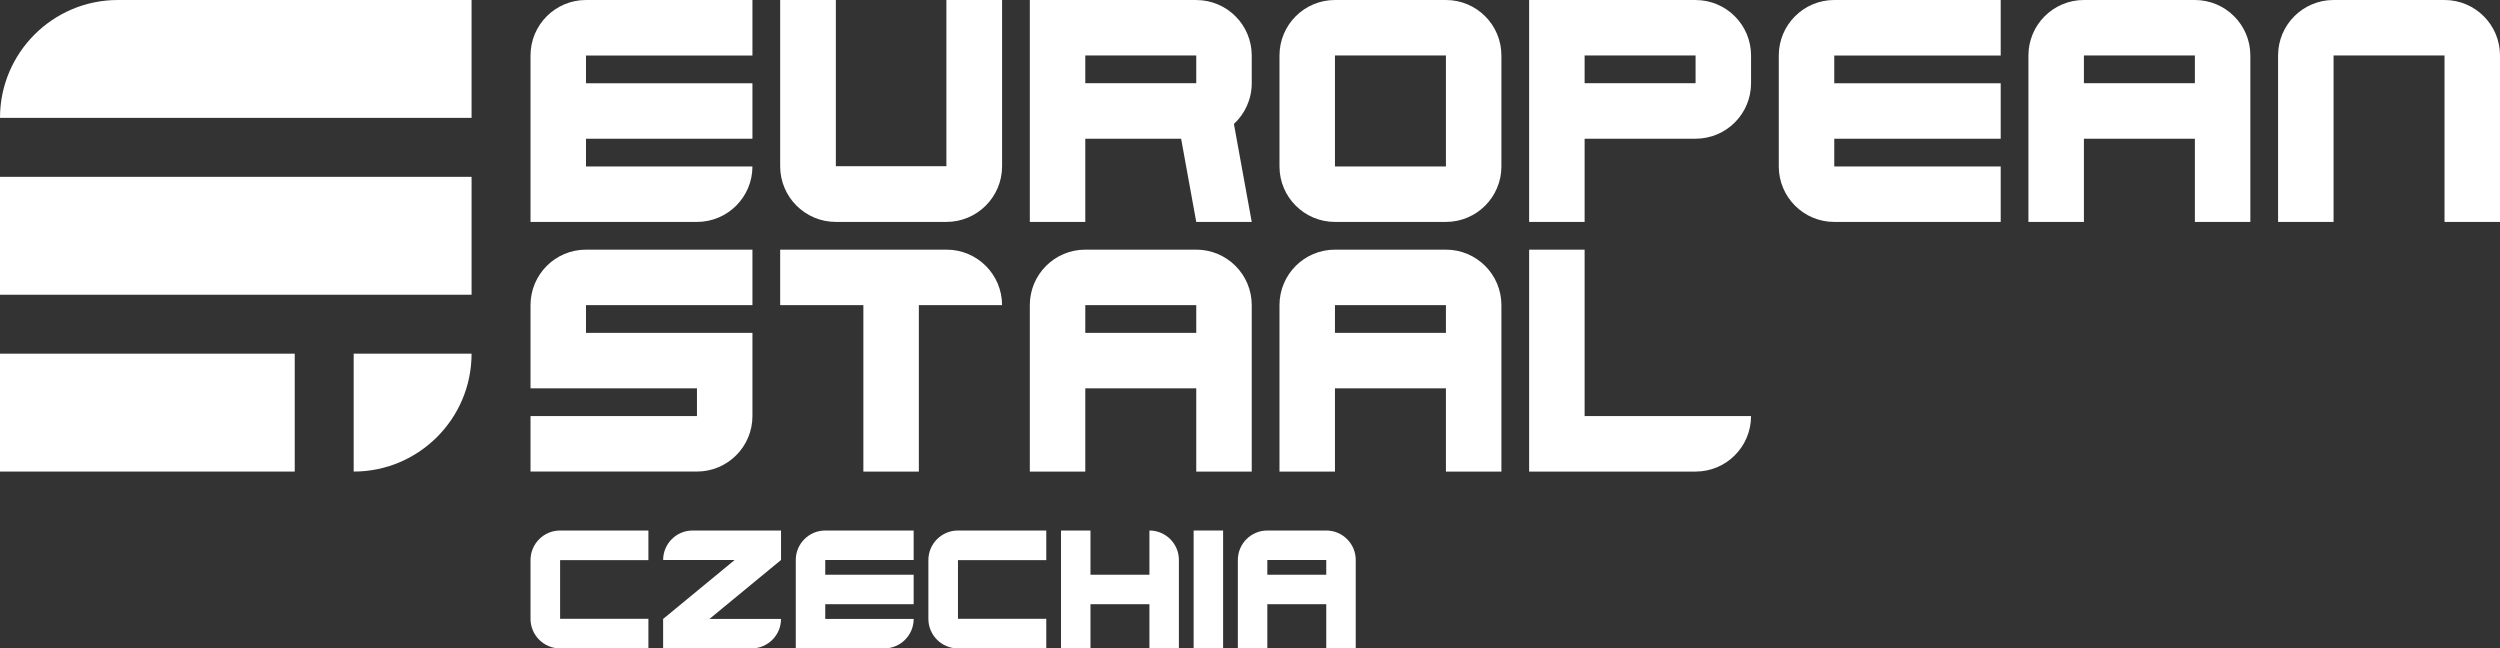
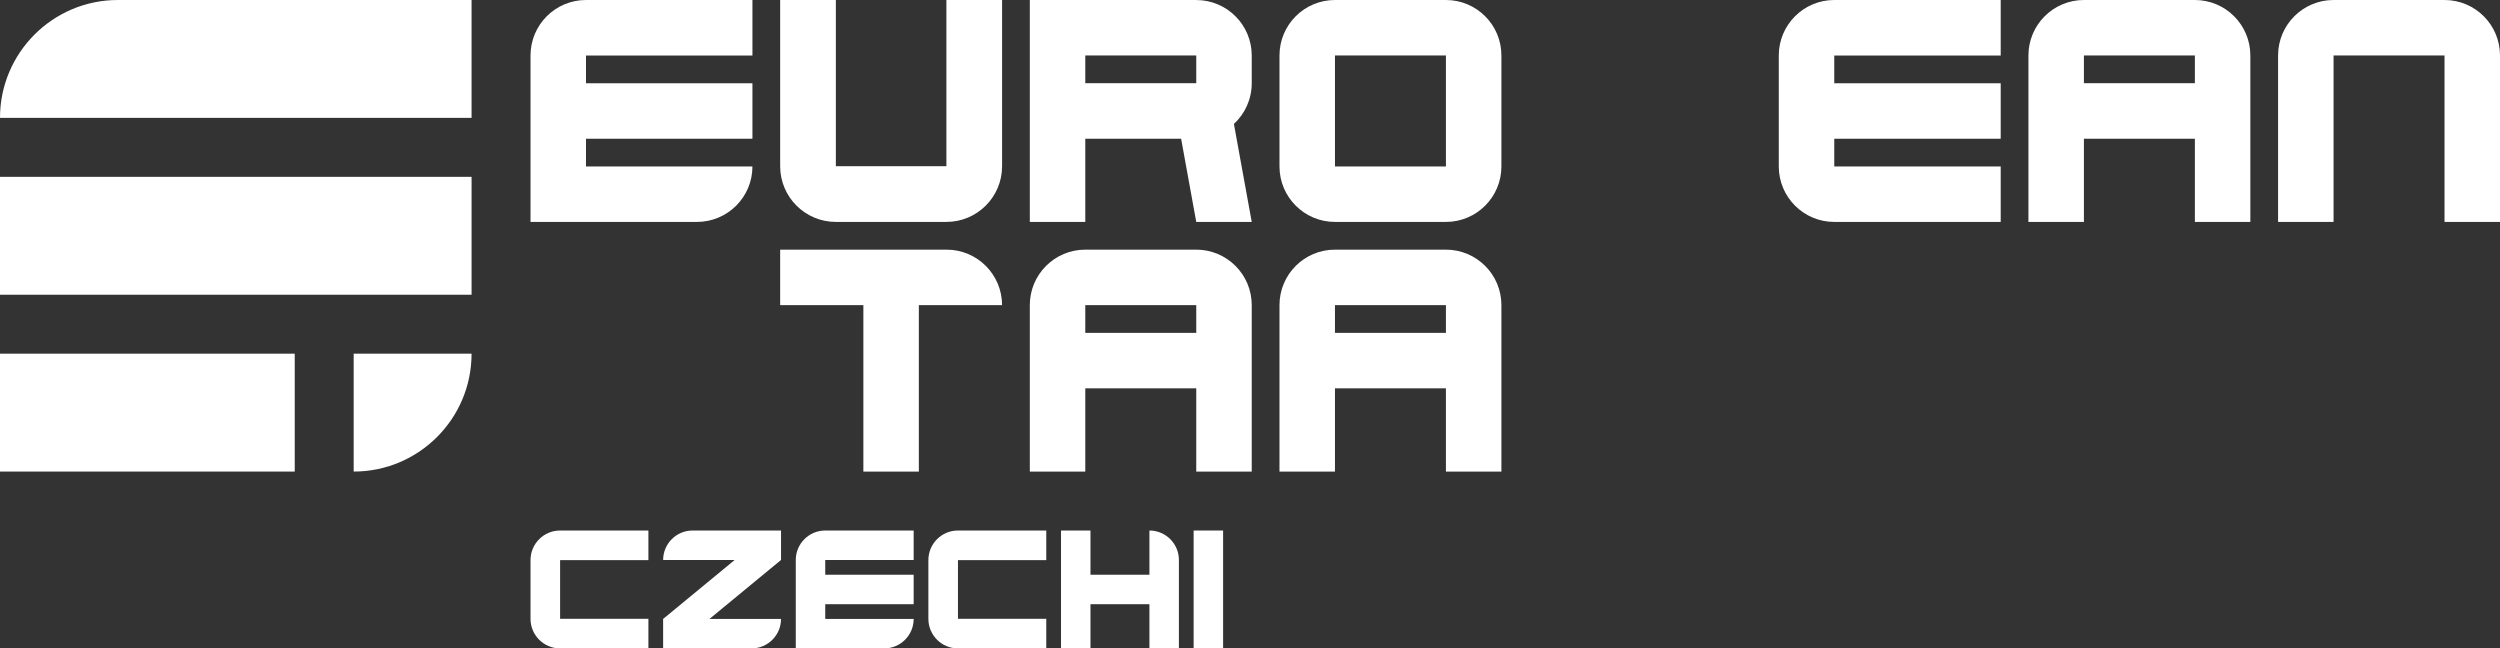
<svg xmlns="http://www.w3.org/2000/svg" id="Calque_2" data-name="Calque 2" viewBox="0 0 1060.29 275">
  <rect x="0" y="0" width="1060.29" height="275" fill="#333333" stroke="none" />
  <defs>
    <style> .cls-1 { fill: #fff; stroke-width: 0px; } </style>
  </defs>
  <g id="Czechia_alpha_positive">
    <g id="bleu">
      <g>
        <path class="cls-1" d="M50,0h150v50H0C0,22.4,22.4,0,50,0Z" />
        <g>
          <g>
            <g>
              <path class="cls-1" d="M401.38,70.5h-46.88V0h-23.62v70.5c0,13.05,10.58,23.62,23.62,23.62h46.88c13.05,0,23.62-10.58,23.62-23.62V0h-23.62v70.5Z" />
              <path class="cls-1" d="M507.35,0h-70.59v94.12h23.53v-35.29h40.64l6.42,35.29h23.53l-7.56-41.55c4.64-4.3,7.56-10.44,7.56-17.27h0v-11.76c0-12.99-10.53-23.53-23.53-23.53ZM507.35,35.29h-47.06v-11.76h47.06v11.76Z" />
              <path class="cls-1" d="M613.24,0h-47.06c-12.99,0-23.53,10.53-23.53,23.53v47.06c0,12.99,10.53,23.53,23.53,23.53h47.06c12.99,0,23.53-10.53,23.53-23.53V23.53c0-12.99-10.53-23.53-23.53-23.53ZM613.24,43.14v27.45h-47.06V23.53h47.06v19.61Z" />
-               <path class="cls-1" d="M719.12,0h-70.59v94.12h23.53v-35.29h47.06c12.99,0,23.53-10.53,23.53-23.53h0v-11.76c0-12.99-10.53-23.53-23.53-23.53ZM719.12,35.29h-47.06v-11.76h47.06v11.76Z" />
              <path class="cls-1" d="M754.41,23.53v47.06c0,12.99,10.53,23.53,23.53,23.53h70.59v-23.53h-70.59v-11.76h70.59v-23.53h-70.59v-11.76h70.59V0h-70.59c-12.99,0-23.53,10.53-23.53,23.53Z" />
              <path class="cls-1" d="M930.88,0h-47.06c-12.99,0-23.53,10.53-23.53,23.53v70.59h23.53v-35.29h47.06v35.29h23.53V23.53c0-12.99-10.53-23.53-23.53-23.53ZM930.88,35.29h-47.06v-11.76h47.06v11.76Z" />
              <path class="cls-1" d="M1036.76,0h-47.06c-12.99,0-23.53,10.53-23.53,23.53v70.59h23.53V23.53h47.06v70.59h23.53V23.53c0-12.99-10.53-23.53-23.53-23.53Z" />
              <path class="cls-1" d="M225,23.53v70.59h70.59c12.99,0,23.53-10.53,23.53-23.53h-70.59v-11.76h70.59v-23.53h-70.59v-11.76h70.59V0h-70.59c-12.99,0-23.53,10.53-23.53,23.53Z" />
            </g>
            <g>
-               <path class="cls-1" d="M225,129.41v35.29h70.59v11.76h-70.59v23.53h70.59c12.99,0,23.53-10.53,23.53-23.53v-35.29h-70.59v-11.76h70.59v-23.53h-70.59c-12.99,0-23.53,10.53-23.53,23.53Z" />
              <path class="cls-1" d="M401.47,105.88h-70.59v23.53h35.29v70.59h23.53v-70.59h35.29c0-12.99-10.53-23.53-23.53-23.53Z" />
              <path class="cls-1" d="M507.35,105.88h-47.06c-12.99,0-23.53,10.53-23.53,23.53v70.59h23.53v-35.29h47.06v35.29h23.53v-70.59c0-12.99-10.53-23.53-23.53-23.53ZM507.35,141.18h-47.06v-11.76h47.06v11.76Z" />
              <path class="cls-1" d="M613.24,105.88h-47.06c-12.99,0-23.53,10.53-23.53,23.53v70.59h23.53v-35.29h47.06v35.29h23.53v-70.59c0-12.99-10.53-23.53-23.53-23.53ZM613.24,141.18h-47.06v-11.76h47.06v11.76Z" />
-               <path class="cls-1" d="M672.06,105.88h-23.53v94.12h70.59c12.99,0,23.53-10.53,23.53-23.53h-70.59v-70.59Z" />
            </g>
          </g>
          <rect class="cls-1" y="75" width="200" height="50" />
          <rect class="cls-1" y="150" width="125" height="50" />
          <path class="cls-1" d="M150,150h50c0,27.6-22.4,50-50,50h0v-50h0Z" />
        </g>
      </g>
      <g>
        <path class="cls-1" d="M237.55,262.45v-24.9h37.45v-12.55h-37.45c-6.93,0-12.55,5.62-12.55,12.55v24.9c0,6.93,5.62,12.55,12.55,12.55h37.45v-12.55h-37.45Z" />
        <path class="cls-1" d="M406.29,262.45v-24.9h37.45v-12.55h-37.45c-6.93,0-12.55,5.62-12.55,12.55v24.9c0,6.93,5.62,12.55,12.55,12.55h37.45v-12.55h-37.45Z" />
-         <path class="cls-1" d="M562.49,225h-25c-6.9,0-12.5,5.6-12.5,12.5v37.5h12.5v-18.75h25v18.75h12.5v-37.5c0-6.9-5.6-12.5-12.5-12.5ZM562.49,243.75h-25v-6.25h25v6.25Z" />
        <path class="cls-1" d="M337.5,237.5v37.5h37.5c6.9,0,12.5-5.6,12.5-12.5h-37.5v-6.25h37.5v-12.5h-37.5v-6.25h37.5v-12.5h-37.5c-6.9,0-12.5,5.6-12.5,12.5Z" />
        <path class="cls-1" d="M331.24,237.5l-30.34,25h30.34c0,6.91-5.6,12.5-12.5,12.5h-37.5v-12.5l11.4-9.39,18.94-15.61h-30.33c0-6.9,5.59-12.5,12.5-12.5h37.5v12.49h0Z" />
        <path class="cls-1" d="M487.49,225v18.75h-25v-18.75h-12.5v49.99h12.5v-18.75h25v18.75h12.5v-37.49c0-6.9-5.6-12.5-12.5-12.5h0Z" />
        <polygon class="cls-1" points="518.74 262.5 518.74 225 506.24 225 506.24 262.5 506.24 275 518.74 275 518.74 262.5" />
      </g>
    </g>
  </g>
</svg>